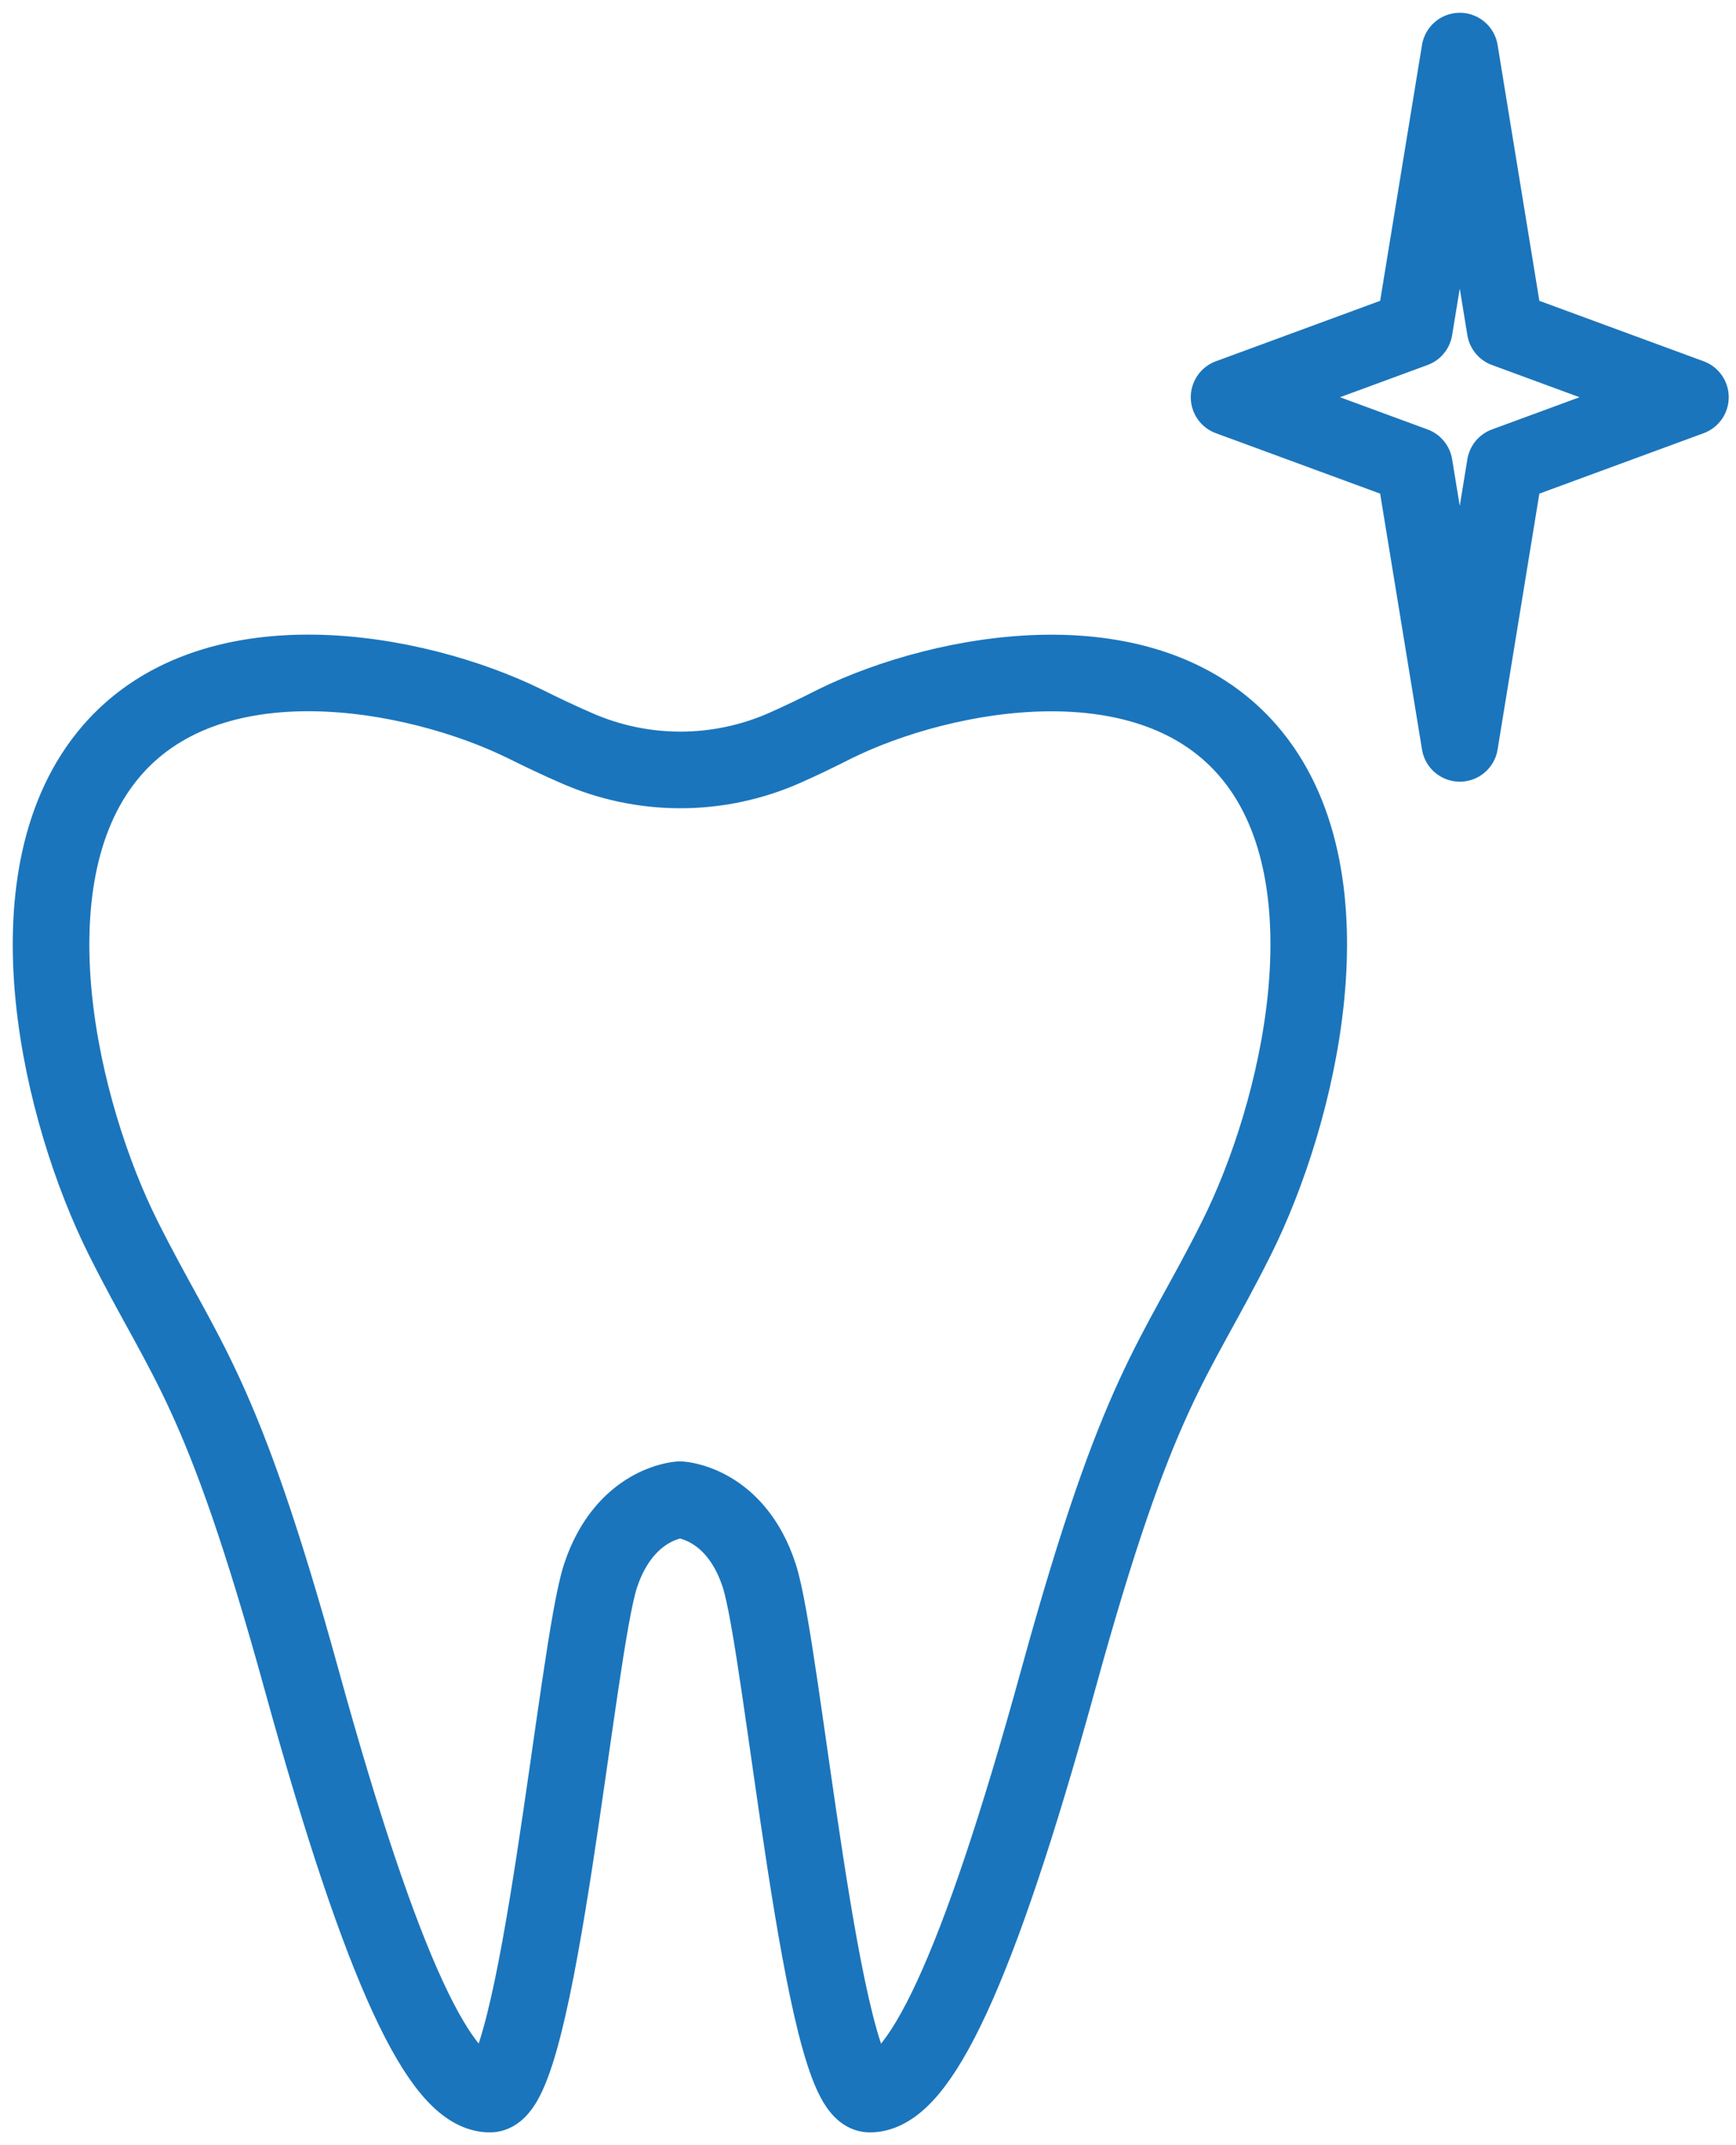
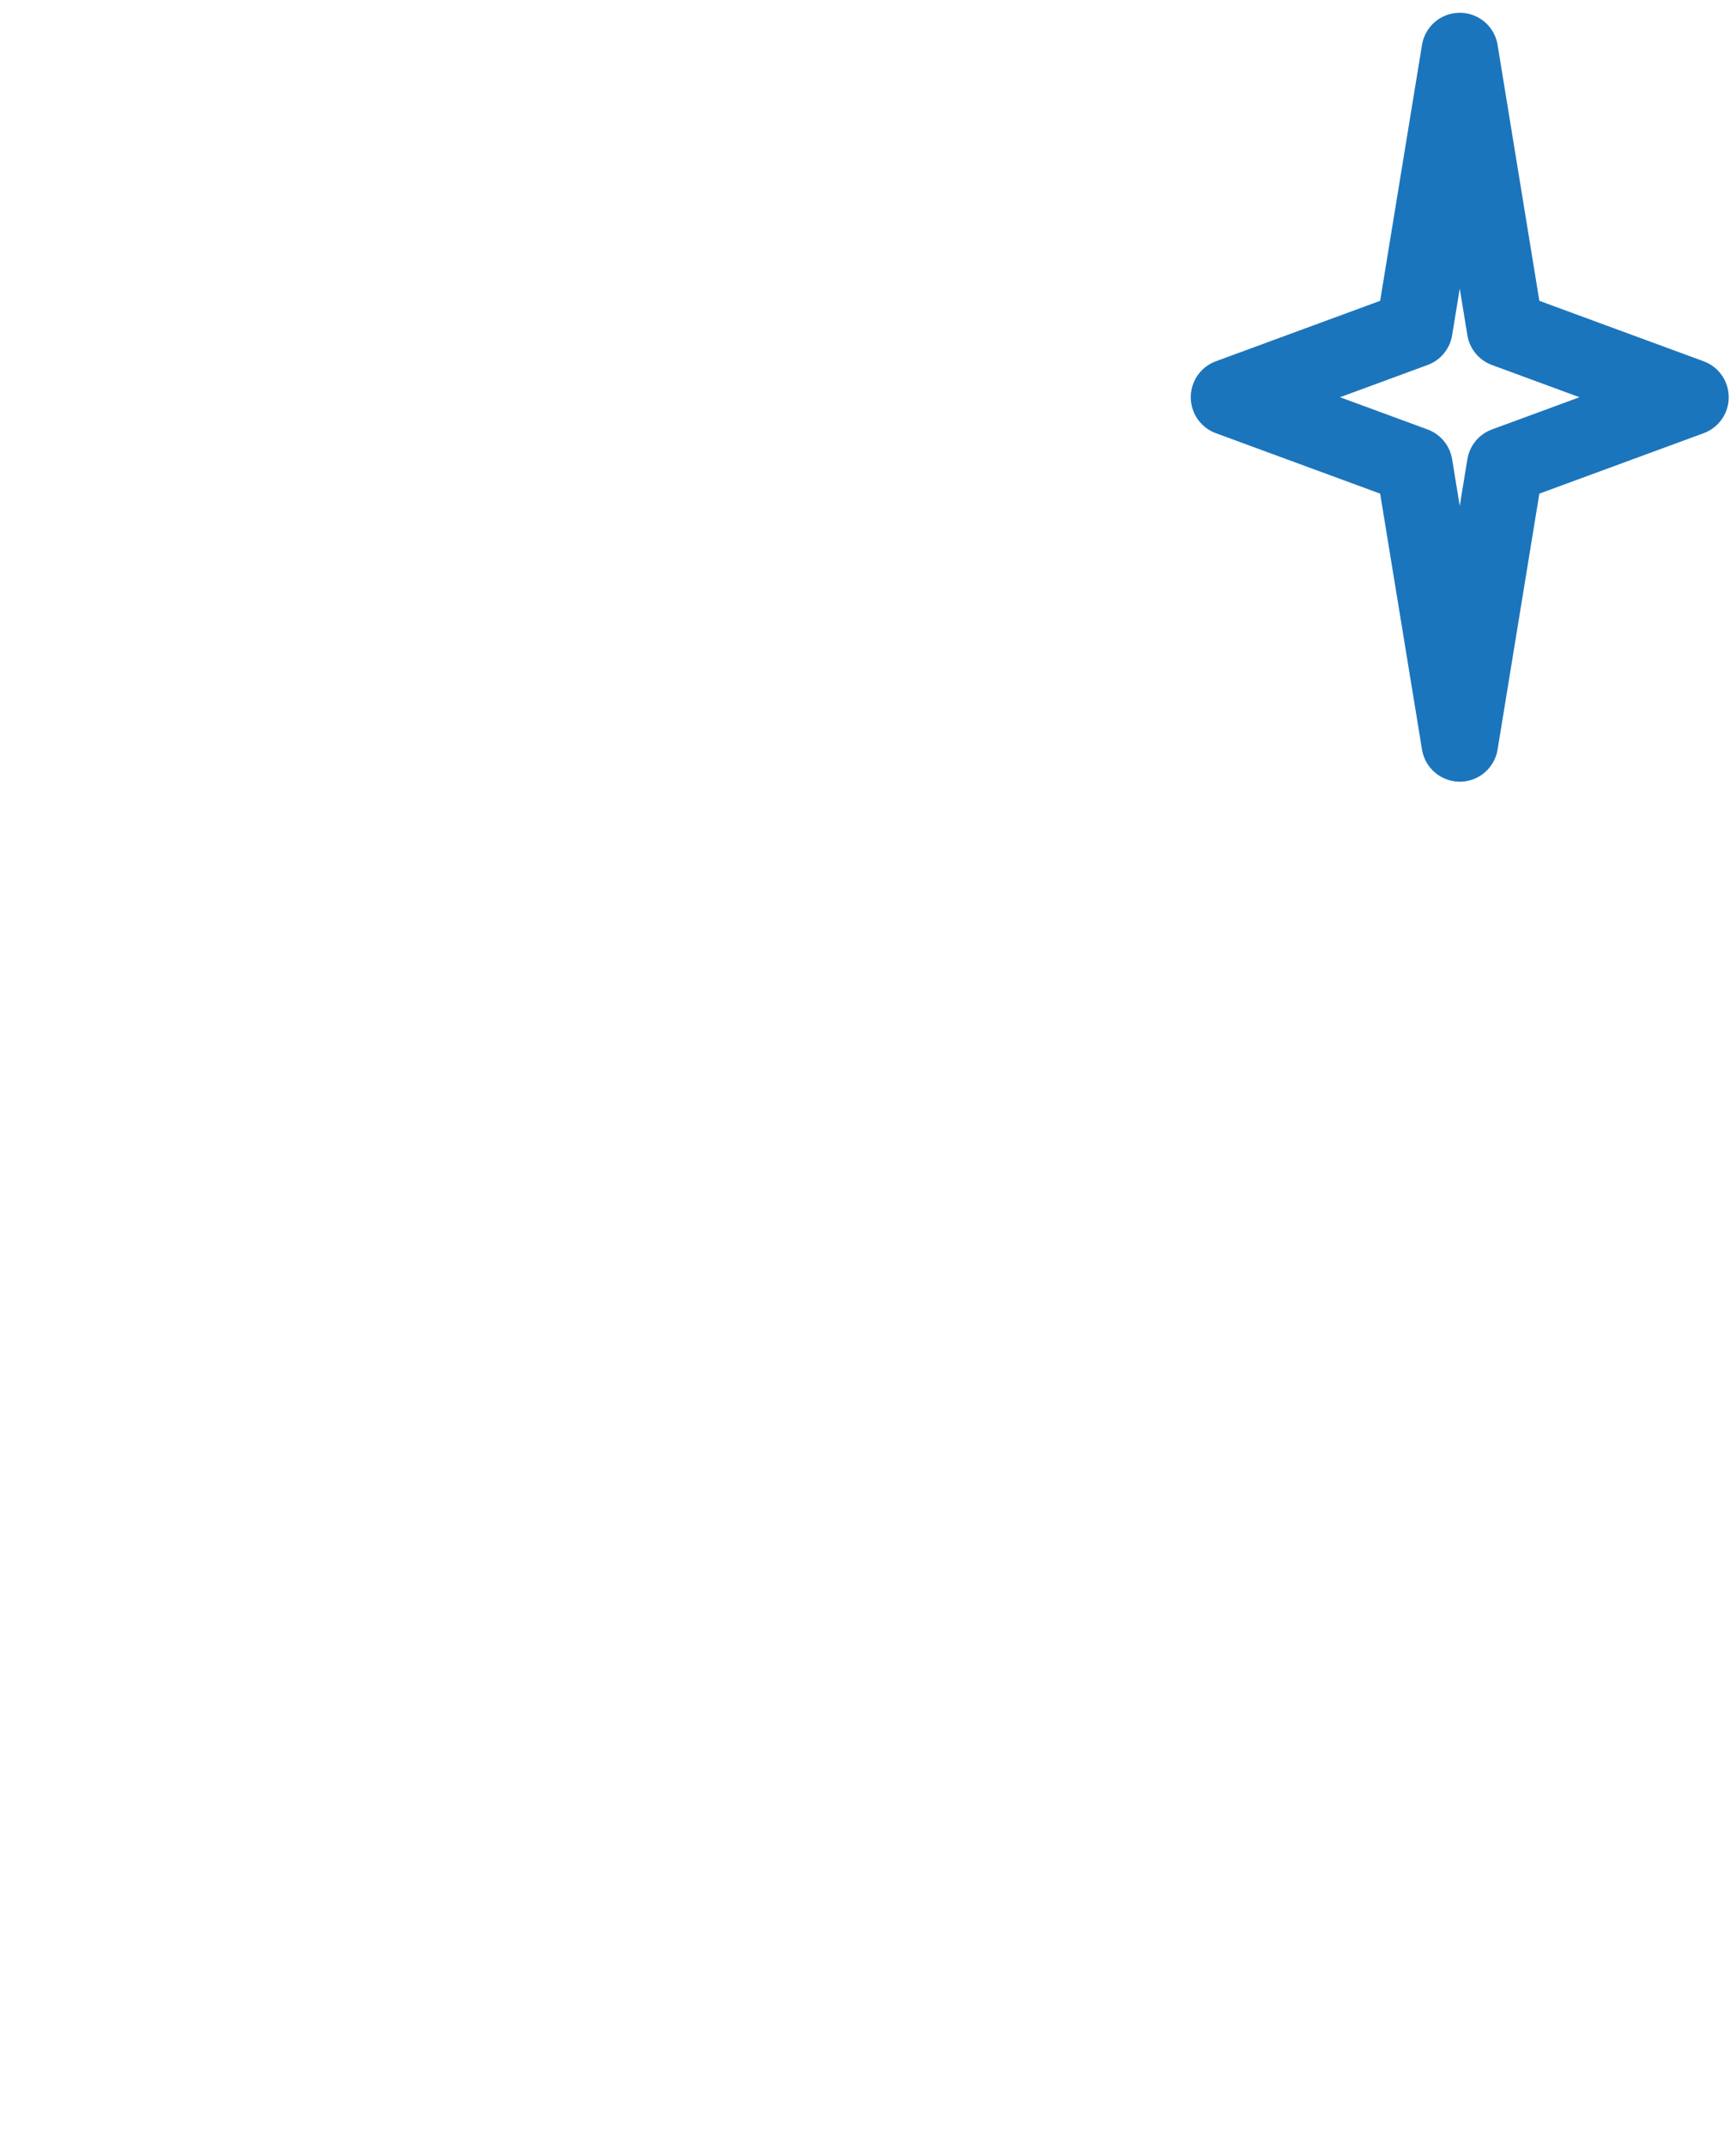
<svg xmlns="http://www.w3.org/2000/svg" width="68" height="84" viewBox="0 0 68 84" fill="none">
-   <path d="M30.75 29.28C29.46 29.853 28.064 30.149 26.652 30.149C25.24 30.149 23.844 29.853 22.554 29.28C21.957 29.021 21.287 28.707 20.544 28.337C16.338 26.272 8.165 24.685 4.199 29.606C0.233 34.526 2.371 43.575 4.832 48.488C7.292 53.401 8.642 54.282 11.817 65.787C14.991 77.293 17.292 82 19.19 82C21.087 82 22.578 64.538 23.528 61.69C24.479 58.841 26.633 58.725 26.633 58.725C26.633 58.725 28.802 58.83 29.737 61.69C30.672 64.549 32.17 82 34.072 82C35.973 82 38.278 77.293 41.445 65.787C44.611 54.282 45.97 53.409 48.43 48.488C50.89 43.568 53.032 34.518 49.066 29.606C45.1 24.693 36.924 26.272 32.721 28.337C32.01 28.699 31.353 29.013 30.75 29.28Z" stroke="#1B75BC" stroke-width="3" stroke-linecap="round" stroke-linejoin="round" stroke-dasharray="450 15 10 15" />
  <path d="M55.4 18.224L48.143 15.555L55.4 12.885L57.181 2L58.958 12.885L66.215 15.555L58.958 18.224L57.181 29.109L55.4 18.224Z" stroke="#1B75BC" stroke-width="3" stroke-linecap="round" stroke-linejoin="round" stroke-dasharray="450 15 10 15" />
</svg>